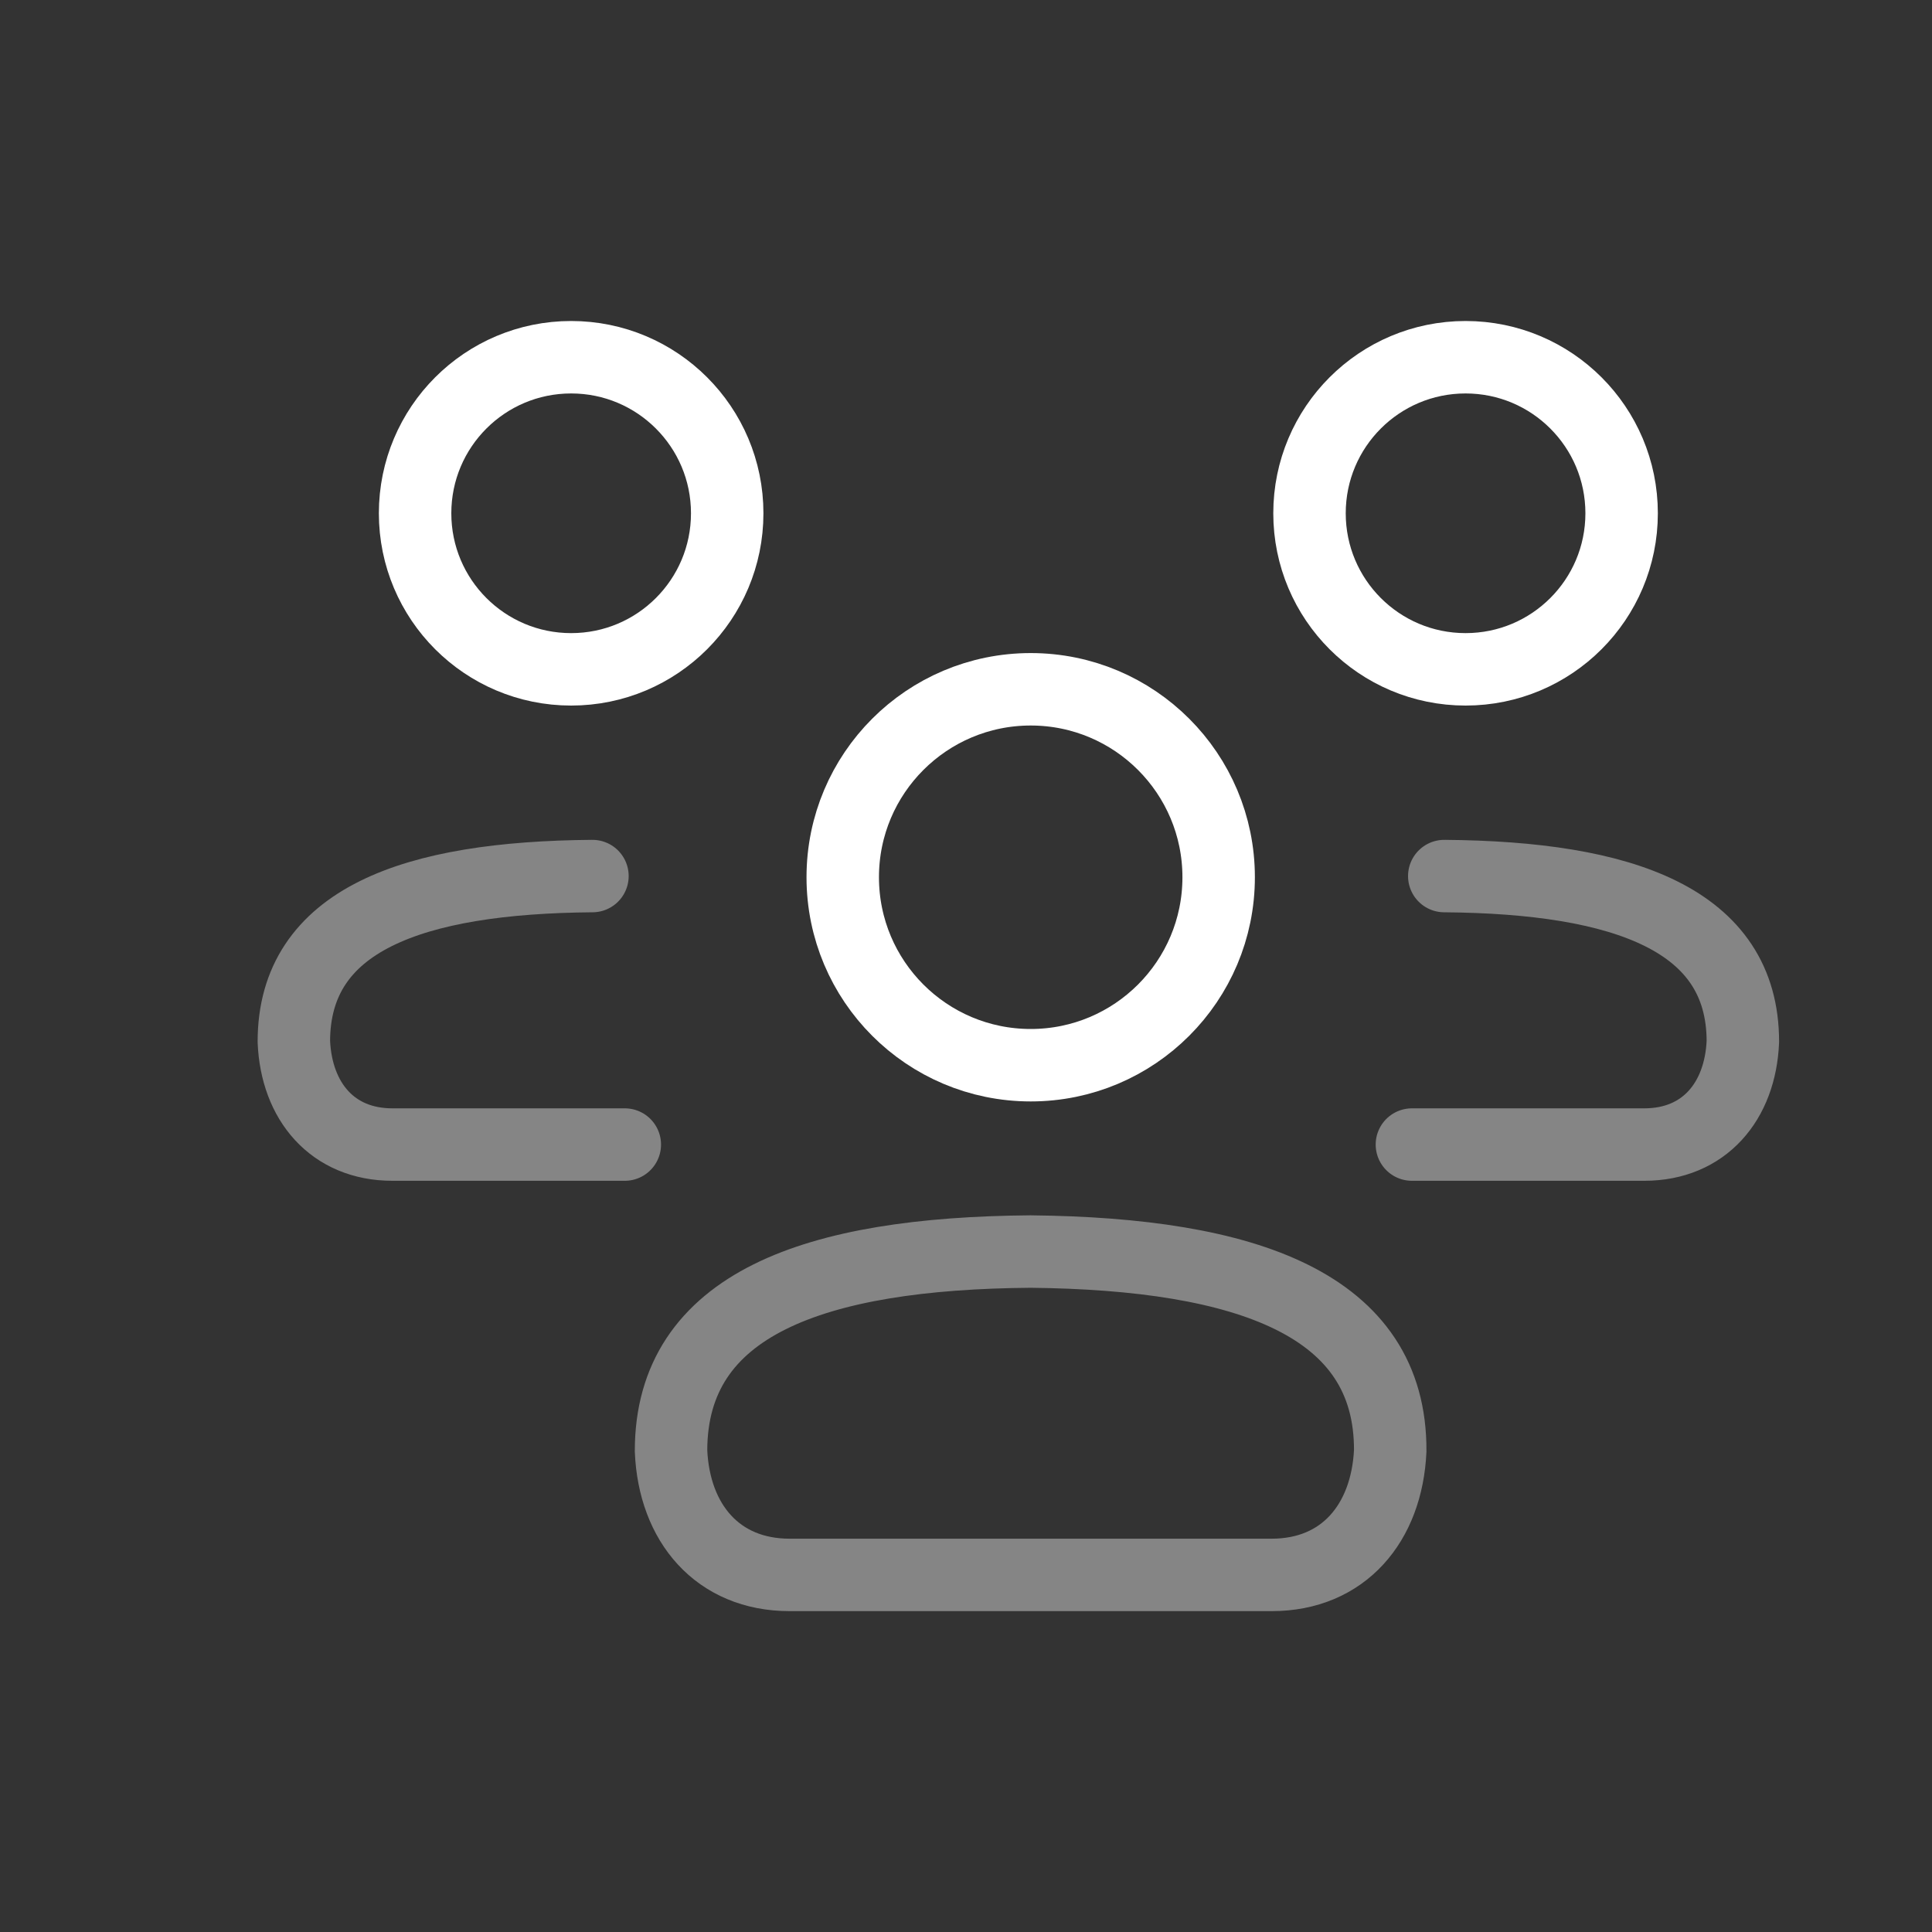
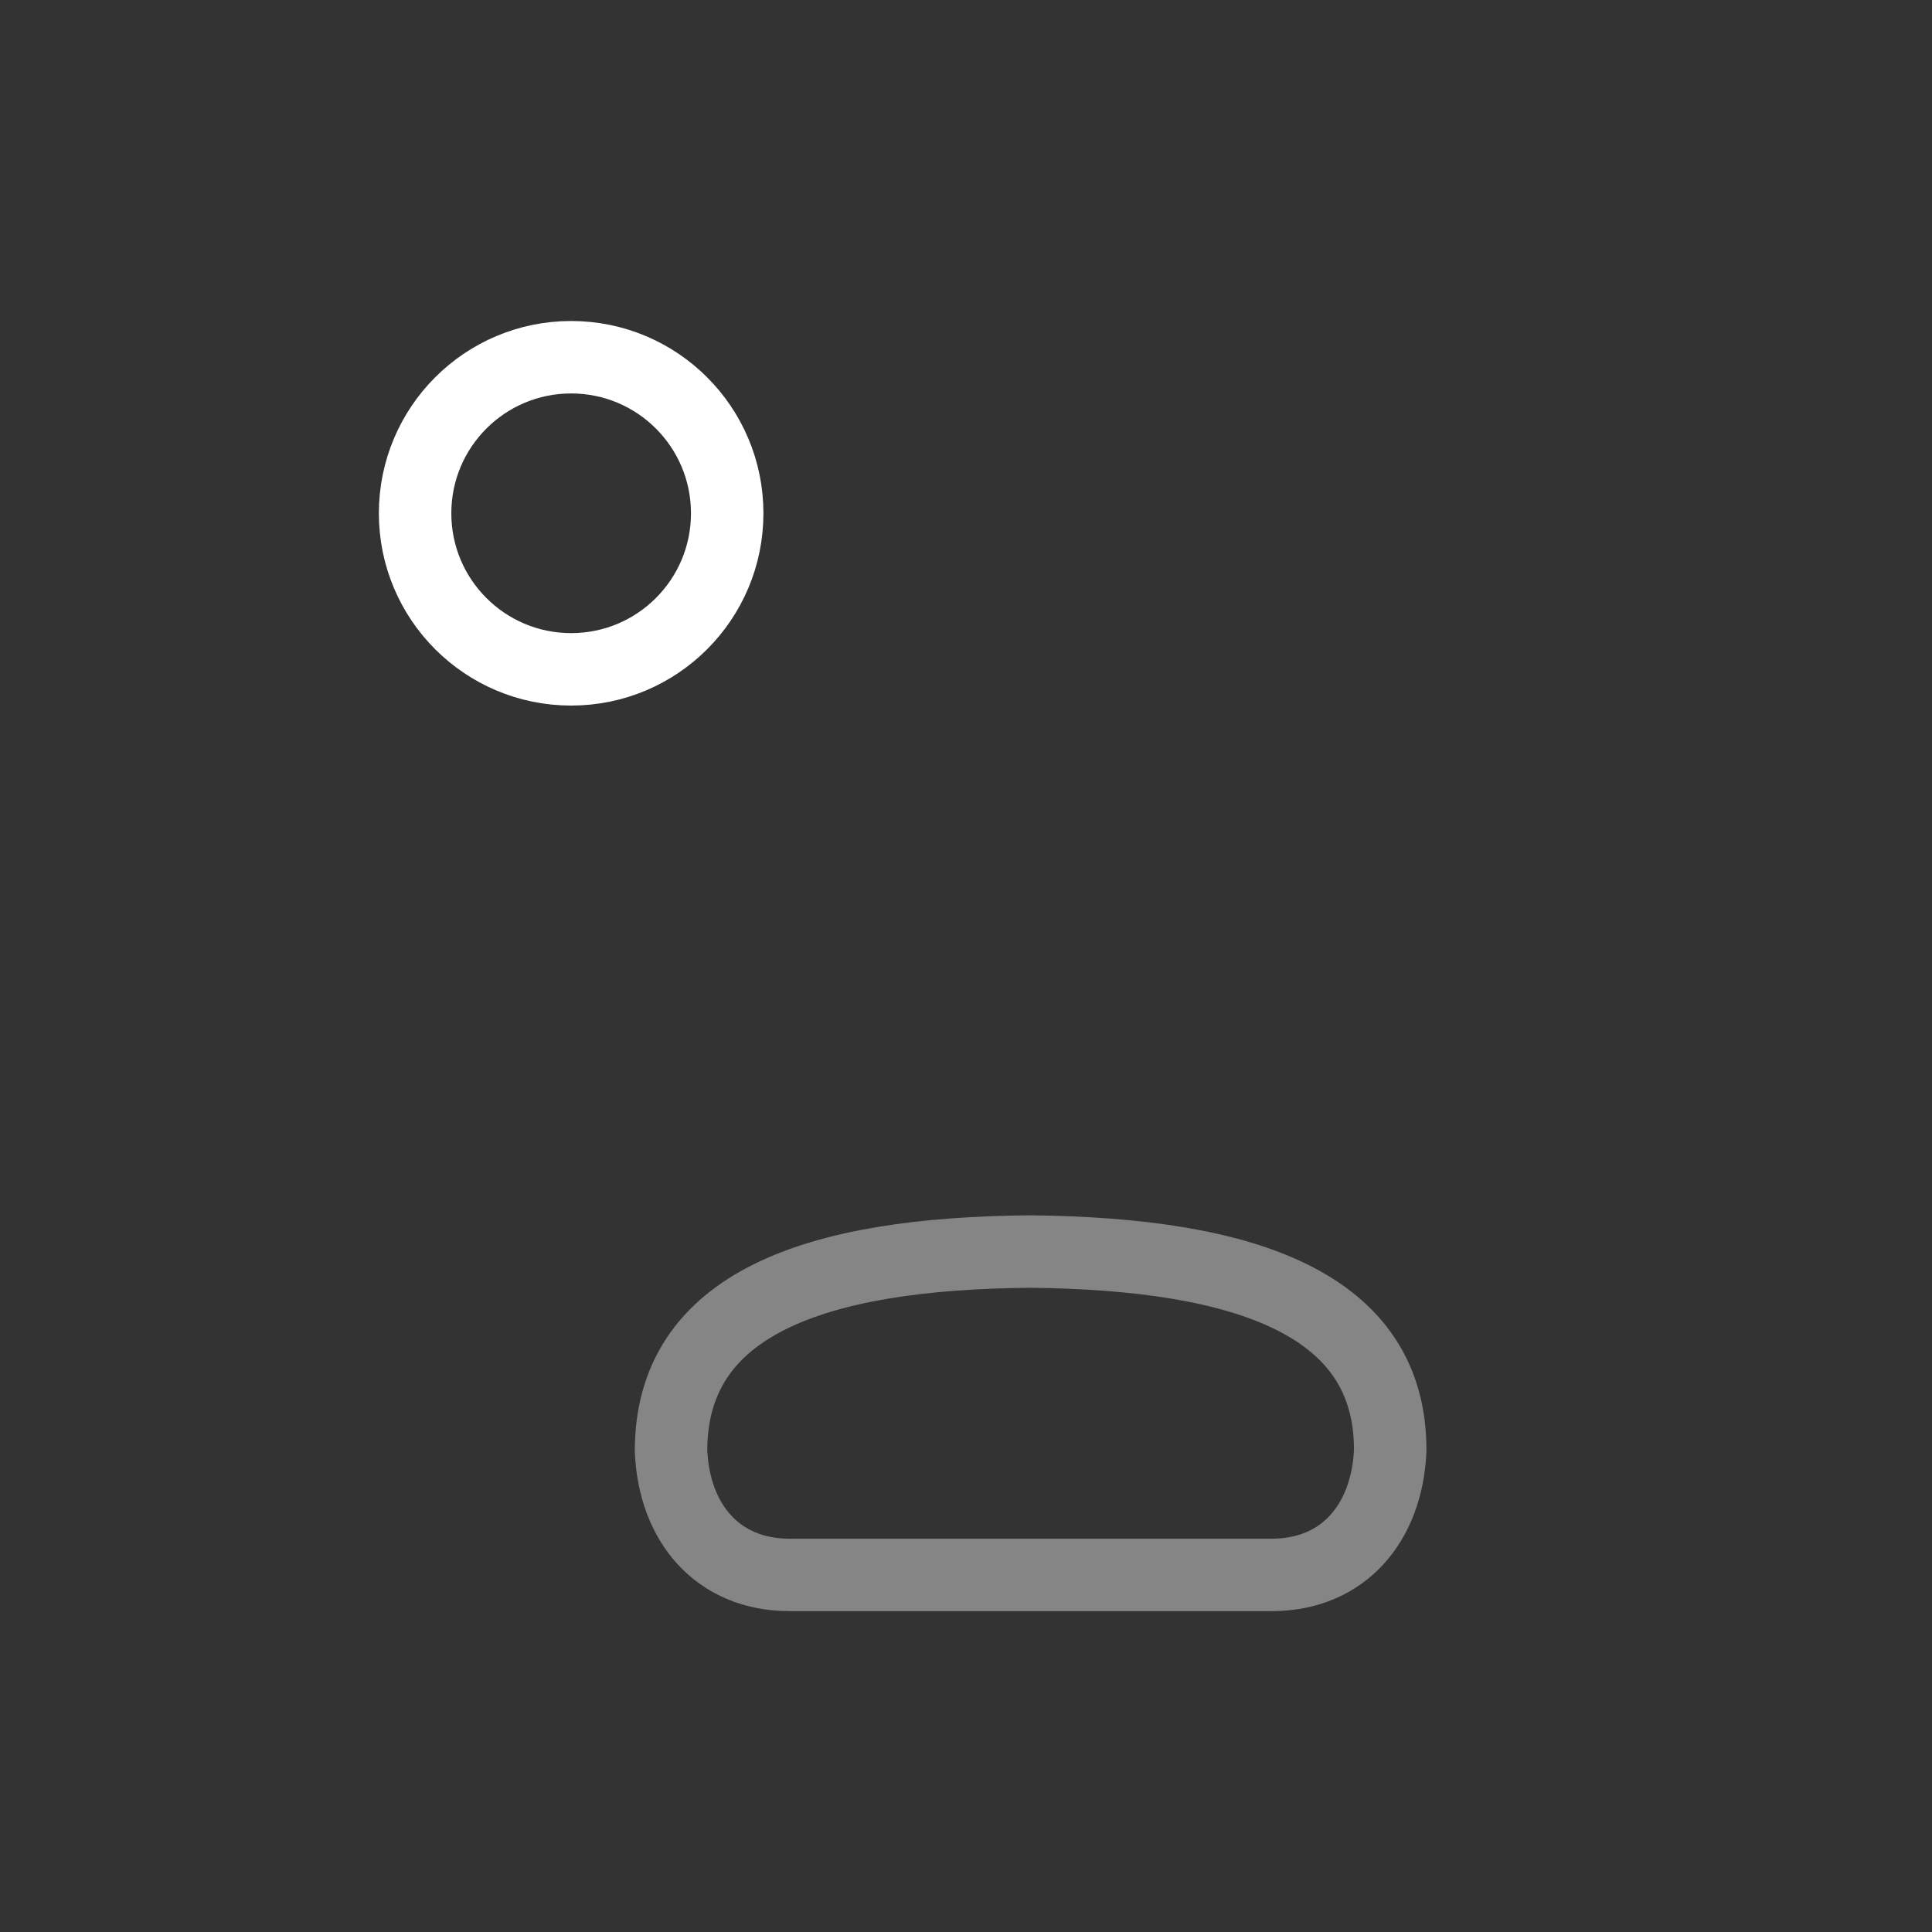
<svg xmlns="http://www.w3.org/2000/svg" width="40" height="40" viewBox="0 0 40 40" fill="none">
  <rect x="0" y="0" width="40" height="40" fill="#333333" stroke="none" />
  <path opacity="0.4" d="M16.35 32.607C14.858 32.607 13.957 31.534 13.893 30.039C13.893 26.997 16.863 25.947 21.338 25.912C25.821 25.959 28.799 27.008 28.783 30.039C28.712 31.534 27.816 32.607 26.327 32.607H16.35Z" stroke="white" stroke-width="1.5" stroke-miterlimit="10" />
-   <path d="M21.34 22.054C23.489 22.054 25.231 20.312 25.231 18.162C25.231 16.013 23.489 14.271 21.34 14.271C19.19 14.271 17.448 16.013 17.448 18.162C17.448 20.312 19.19 22.054 21.34 22.054Z" stroke="white" stroke-width="1.5" stroke-miterlimit="10" />
-   <path opacity="0.4" d="M12.266 18.138C8.55 18.167 6.084 19.039 6.084 21.565C6.137 22.806 6.885 23.697 8.124 23.697H12.936" stroke="white" stroke-width="1.5" stroke-miterlimit="10" stroke-linecap="round" stroke-linejoin="round" />
-   <path opacity="0.4" d="M29.902 18.138C33.618 18.167 36.084 19.039 36.084 21.565C36.031 22.806 35.282 23.697 34.044 23.697H29.232" stroke="white" stroke-width="1.5" stroke-miterlimit="10" stroke-linecap="round" stroke-linejoin="round" />
  <path d="M11.825 13.858C13.61 13.858 15.056 12.412 15.056 10.627C15.056 8.842 13.61 7.396 11.825 7.396C10.04 7.396 8.594 8.842 8.594 10.627C8.594 12.412 10.04 13.858 11.825 13.858Z" stroke="white" stroke-width="1.5" stroke-miterlimit="10" />
-   <path d="M30.343 13.858C28.558 13.858 27.112 12.412 27.112 10.627C27.112 8.842 28.558 7.396 30.343 7.396C32.128 7.396 33.574 8.842 33.574 10.627C33.574 12.412 32.128 13.858 30.343 13.858Z" stroke="white" stroke-width="1.5" stroke-miterlimit="10" />
</svg>